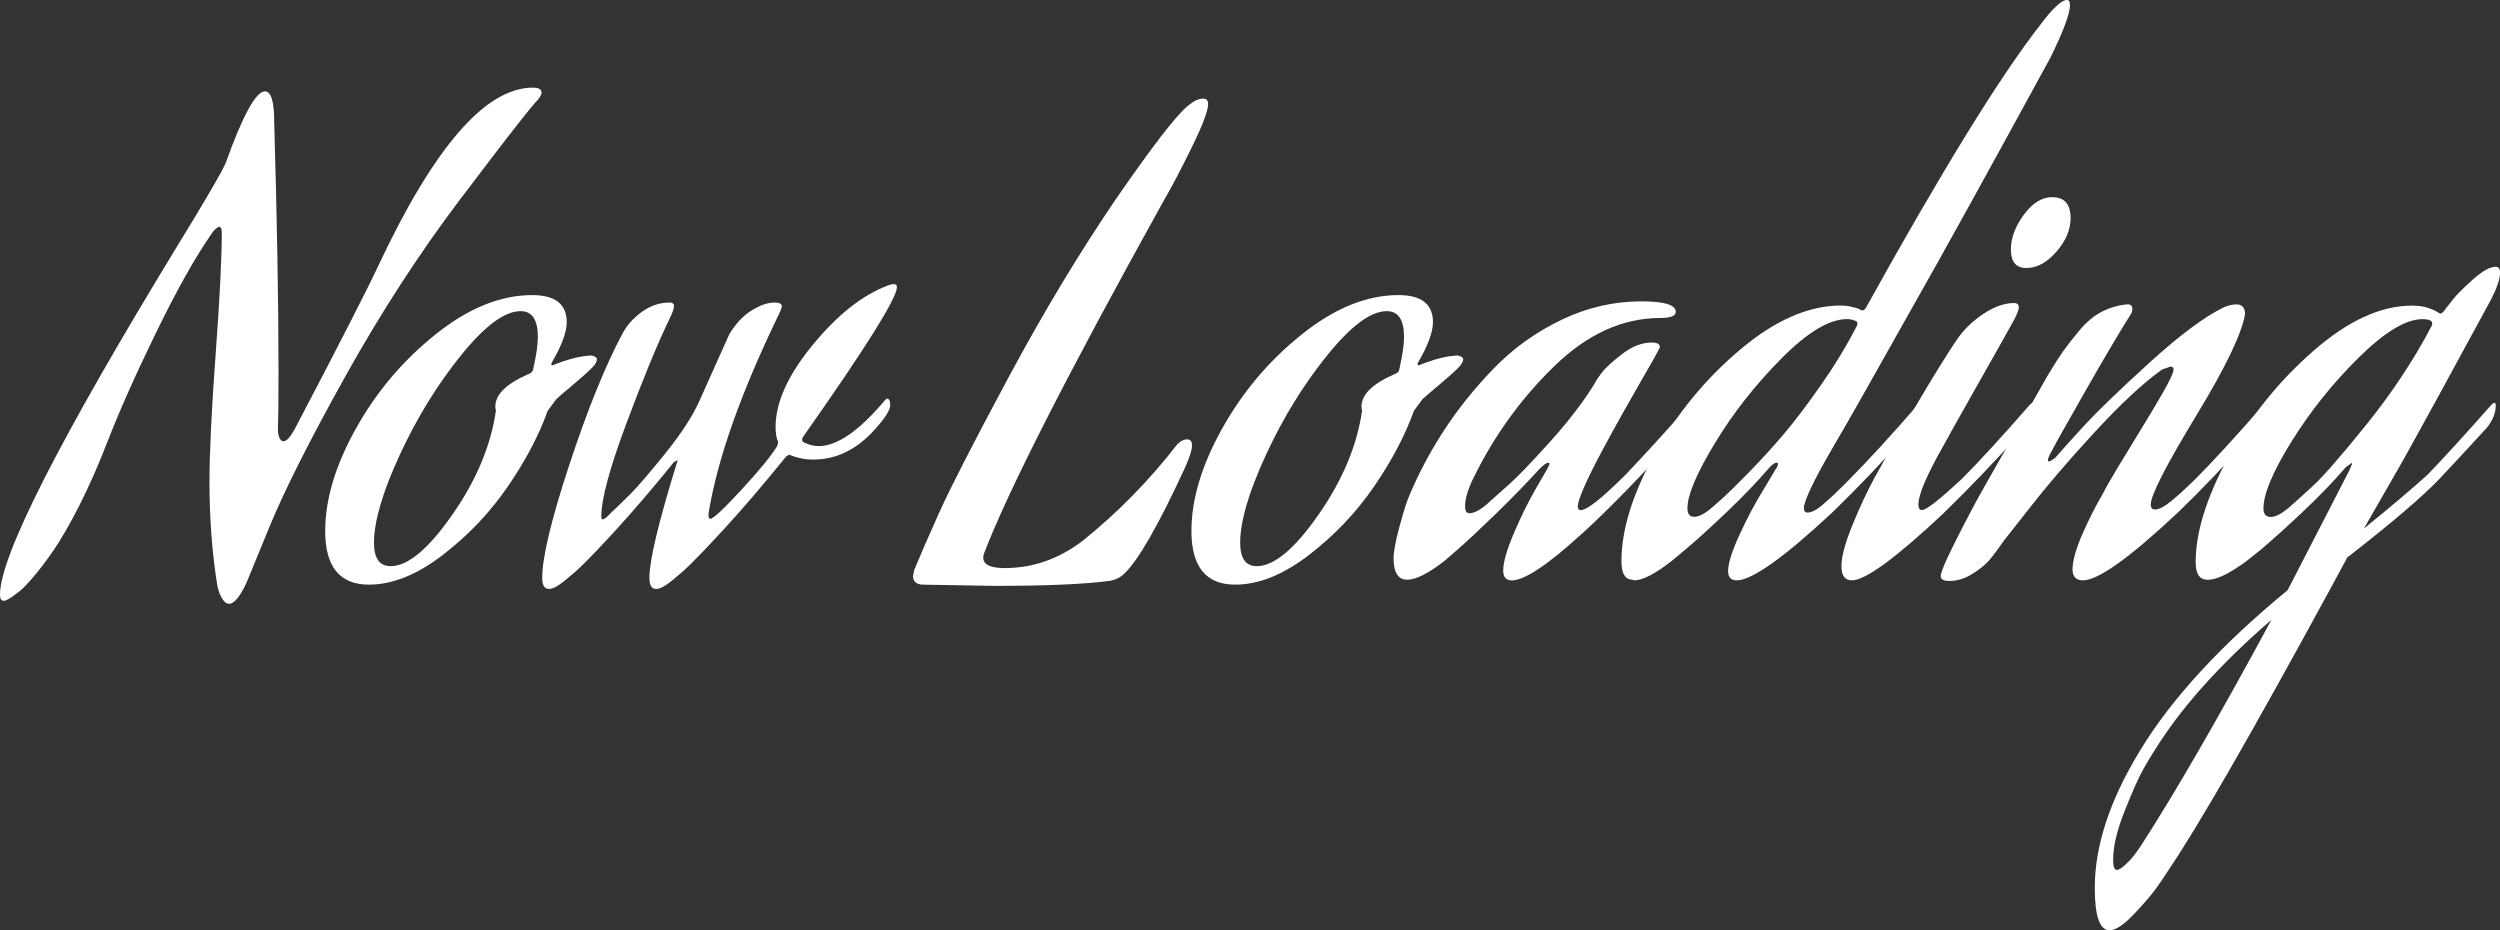
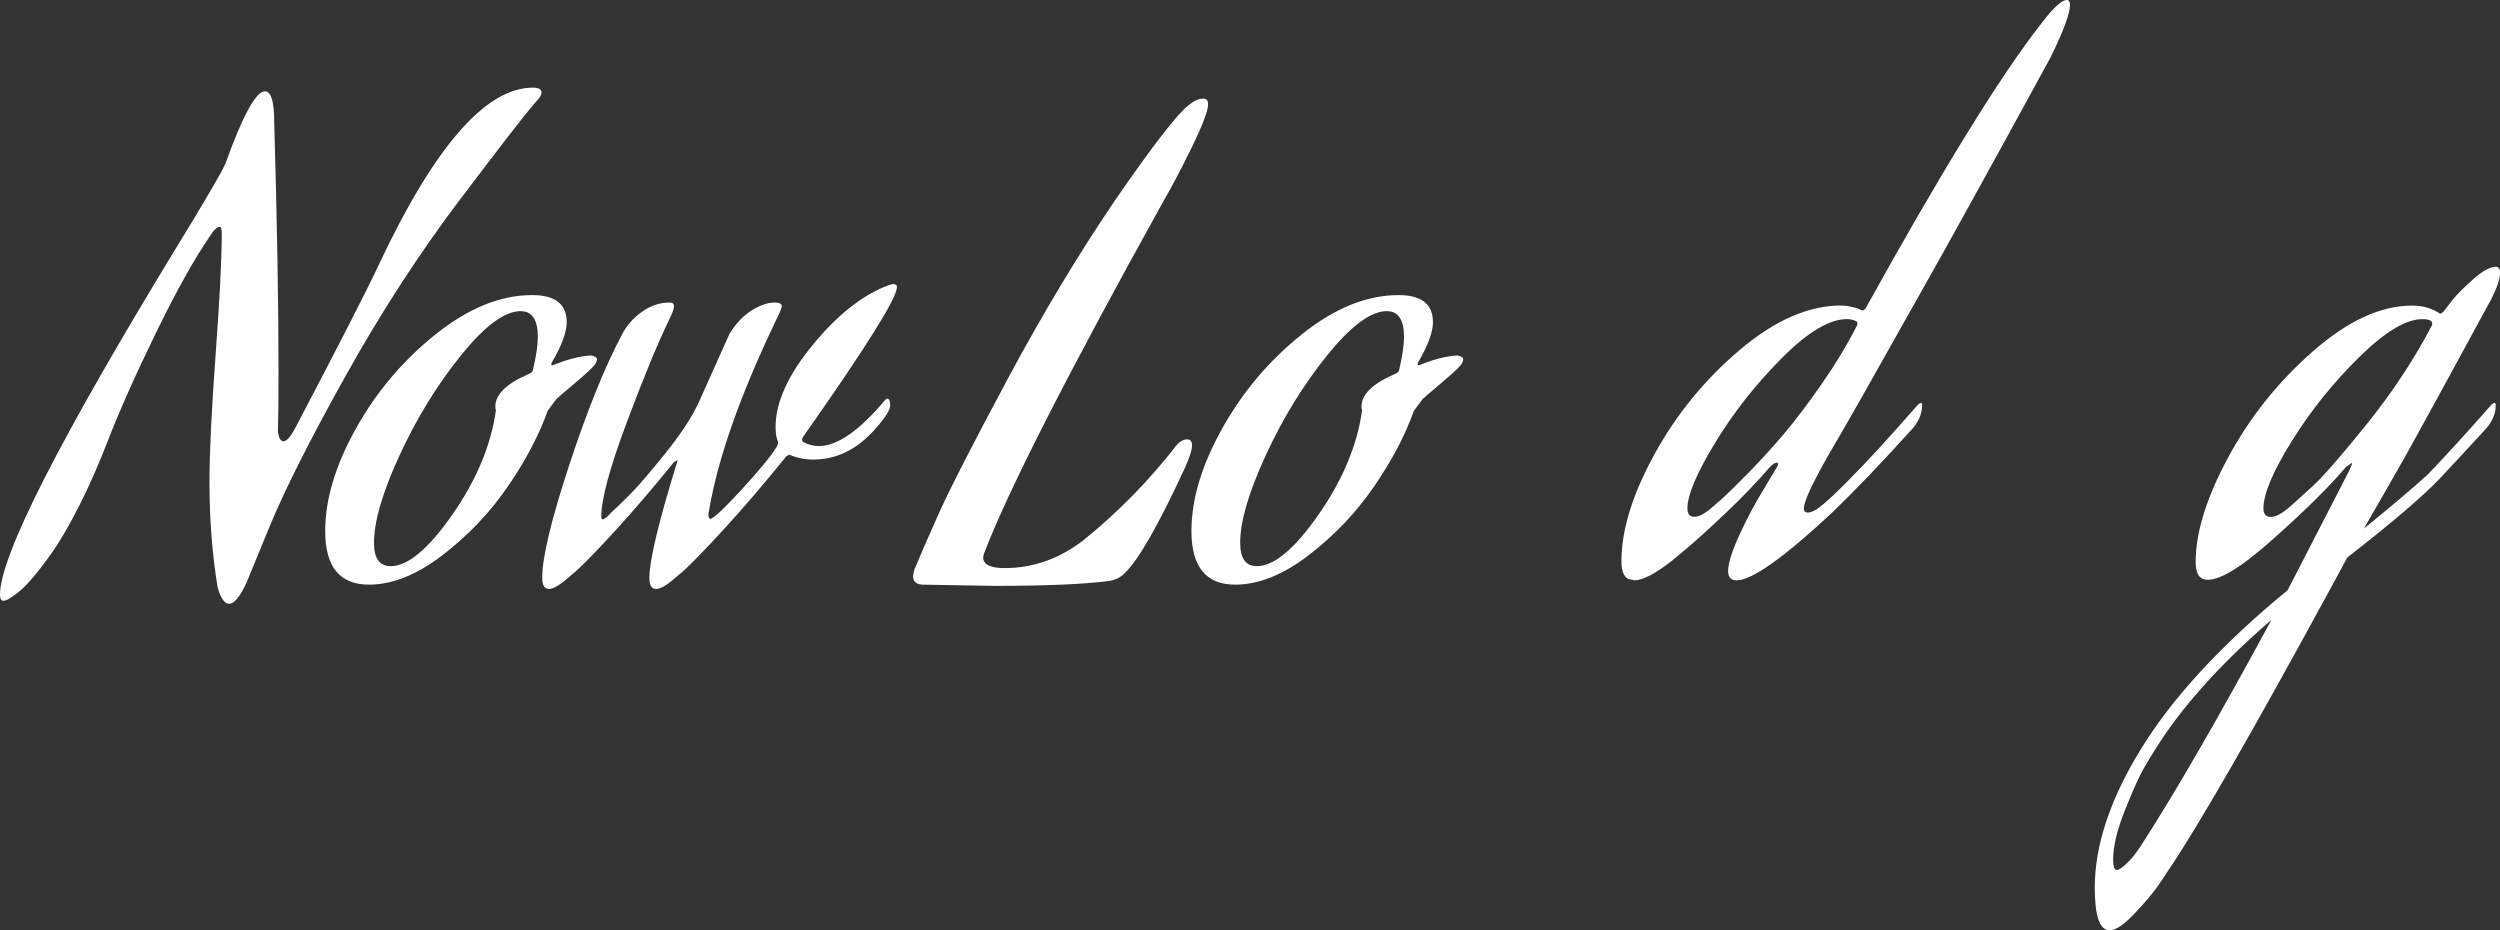
<svg xmlns="http://www.w3.org/2000/svg" id="_レイヤー_1" data-name="レイヤー 1" width="446.73" height="166.23" viewBox="0 0 446.73 166.23">
  <rect x="0" y="0" width="446.73" height="166.23" fill="#333333" stroke="none" />
  <defs>
    <style>
      .cls-1 {
        fill: #fff;
      }
    </style>
  </defs>
  <path class="cls-1" d="M82.35,35.45c-7.34,9.69-14.2,20.26-20.59,31.71s-10.94,20.48-13.65,27.08l-4.07,9.91c-1.17,2.49-2.2,3.74-3.08,3.74-.44,0-.83-.26-1.16-.77-.33-.51-.57-1.03-.72-1.54l-.22-.77c-.96-5.95-1.43-12.18-1.43-18.71,0-5.21.37-12.79,1.1-22.73.73-9.94,1.1-17.19,1.1-21.74,0-.73-.15-1.1-.44-1.1-.15,0-.35.11-.61.33-.26.22-.46.44-.61.66l-.22.33c-2.86,4.11-6.15,9.96-9.85,17.56-3.71,7.6-6.62,14.15-8.75,19.65-1.62,4.18-3.29,7.96-5.01,11.34-1.73,3.38-3.25,6.02-4.57,7.93-1.32,1.91-2.53,3.5-3.63,4.79-1.1,1.28-1.94,2.15-2.53,2.59l-.88.66c-.88.66-1.5.99-1.87.99-.44,0-.66-.37-.66-1.1,0-6.9,10.6-27.74,31.82-62.53,1.76-2.86,3.36-5.5,4.79-7.93,1.43-2.42,2.4-4.11,2.92-5.06l.77-1.54c3.08-8.59,5.43-12.88,7.05-12.88,1.1,0,1.65,1.84,1.65,5.5.51,17.69.77,32.55.77,44.59,0,5.21-.04,8.77-.11,10.68.15,1.17.48,1.76.99,1.76.59,0,1.32-.84,2.2-2.53,7.85-14.97,12.81-24.66,14.86-29.06,9.91-21.06,19.08-31.6,27.52-31.6,1.03,0,1.54.29,1.54.88,0,.44-.37,1.03-1.1,1.76-1.91,2.2-6.35,7.93-13.32,17.17Z" />
-   <path class="cls-1" d="M105.68,63.52c.66.15.99.37.99.66,0,.44-.29.96-.88,1.54-.81.81-2,1.87-3.58,3.19-1.58,1.32-2.51,2.13-2.81,2.42l-1.54,2.09c-1.54,4.33-3.91,8.83-7.1,13.49-3.19,4.66-7.08,8.75-11.67,12.28-4.59,3.52-8.97,5.28-13.16,5.28-5.21,0-7.82-3.19-7.82-9.58,0-5.65,1.83-11.76,5.5-18.33,3.67-6.57,8.42-12.18,14.26-16.84,5.83-4.66,11.58-6.99,17.23-6.99,4.11,0,6.17,1.62,6.17,4.84,0,1.76-.88,4.15-2.64,7.16-.07.07-.11.18-.11.33s.07.22.22.22c2.71-1.1,5.03-1.69,6.94-1.76ZM95.23,66.16c.59-2.57.88-4.55.88-5.94,0-3.08-1.03-4.62-3.08-4.62-2.86,0-6.42,2.64-10.68,7.93-4.26,5.28-7.91,11.23-10.95,17.83-3.05,6.61-4.57,11.82-4.57,15.63,0,2.79.99,4.18,2.97,4.18,3.08,0,6.77-3.08,11.06-9.25,4.29-6.17,6.88-12.37,7.76-18.6-.07-.15-.11-.37-.11-.66,0-2.13,1.91-4.04,5.72-5.72.59-.22.92-.48.99-.77Z" />
+   <path class="cls-1" d="M105.68,63.52c.66.15.99.37.99.66,0,.44-.29.96-.88,1.54-.81.81-2,1.87-3.58,3.19-1.58,1.32-2.51,2.13-2.81,2.42l-1.54,2.09c-1.54,4.33-3.91,8.83-7.1,13.49-3.19,4.66-7.08,8.75-11.67,12.28-4.59,3.52-8.97,5.28-13.16,5.28-5.21,0-7.82-3.19-7.82-9.58,0-5.65,1.83-11.76,5.5-18.33,3.67-6.57,8.42-12.18,14.26-16.84,5.83-4.66,11.58-6.99,17.23-6.99,4.11,0,6.17,1.62,6.17,4.84,0,1.76-.88,4.15-2.64,7.16-.07.07-.11.18-.11.33s.07.22.22.22c2.71-1.1,5.03-1.69,6.94-1.76ZM95.23,66.16c.59-2.57.88-4.55.88-5.94,0-3.08-1.03-4.62-3.08-4.62-2.86,0-6.42,2.64-10.68,7.93-4.26,5.28-7.91,11.23-10.95,17.83-3.05,6.61-4.57,11.82-4.57,15.63,0,2.79.99,4.18,2.97,4.18,3.08,0,6.77-3.08,11.06-9.25,4.29-6.17,6.88-12.37,7.76-18.6-.07-.15-.11-.37-.11-.66,0-2.13,1.91-4.04,5.72-5.72.59-.22.92-.48.99-.77" />
  <path class="cls-1" d="M140.47,81.58c-4.04,4.99-7.76,9.34-11.17,13.04-3.41,3.71-5.82,6.18-7.21,7.43l-2.09,1.76c-1.17.95-2.09,1.43-2.75,1.43-.81,0-1.21-.66-1.21-1.98,0-3.16,1.69-10.17,5.06-21.03l-.66.33c-3.74,4.62-7.25,8.72-10.51,12.28-3.27,3.56-5.6,5.96-6.99,7.21l-2.09,1.76c-1.17.95-2.09,1.43-2.75,1.43-.81,0-1.21-.66-1.21-1.98,0-3.67,1.61-10.4,4.84-20.2,3.23-9.8,6.38-17.59,9.47-23.39.81-1.54,1.98-2.86,3.52-3.96s3.19-1.65,4.95-1.65c.51,0,.77.22.77.66s-.29,1.25-.88,2.42c-2.06,4.26-4.59,10.4-7.6,18.44-3.01,8.04-4.51,13.6-4.51,16.68,0,.37.07.55.22.55.29,0,.81-.4,1.54-1.21.88-.81,2.02-1.91,3.41-3.3,1.39-1.39,3.52-3.87,6.38-7.43,2.86-3.56,4.88-6.7,6.06-9.41l5.28-11.78c1.17-1.91,2.51-3.32,4.02-4.24,1.5-.92,2.84-1.38,4.02-1.38.88,0,1.32.22,1.32.66,0,.29-.33,1.1-.99,2.42-6.38,13.29-10.39,24.62-12,34.02-.07.29-.11.59-.11.88,0,.44.11.66.33.66.51,0,2.35-1.71,5.5-5.12,3.15-3.41,5.28-6,6.38-7.76.15-.29.22-.59.22-.88-.29-.66-.44-1.54-.44-2.64,0-4.4,2.22-9.3,6.66-14.7,4.44-5.39,8.93-8.93,13.49-10.62.44-.15.73-.22.88-.22.44,0,.66.18.66.55-.07,2.06-5.62,10.9-16.62,26.53-.22.29-.33.51-.33.66,0,.29.11.48.33.55.88.44,1.76.66,2.64.66,3.3,0,7.27-2.75,11.89-8.26.15-.15.26-.22.33-.22.37,0,.55.4.55,1.21s-.88,2.2-2.64,4.18c-3.23,3.67-6.94,5.5-11.12,5.5-1.47,0-2.9-.29-4.29-.88l-.55.33Z" />
  <path class="cls-1" d="M200.91,102.49c-.73.73-1.65,1.17-2.75,1.32-4.48.59-11.3.88-20.48.88l-12.88-.22c-1.1-.07-1.65-.59-1.65-1.54l.22-1.1c1.03-2.49,2.51-5.91,4.46-10.24,1.94-4.33,6.04-12.31,12.27-23.94,6.24-11.63,12.62-22.25,19.16-31.87,6.68-9.69,11.04-15.34,13.1-16.95.95-.81,1.83-1.21,2.64-1.21.59,0,.88.33.88.99,0,1.17-.99,3.78-2.97,7.82-1.98,4.04-3.71,7.3-5.17,9.8-17.1,30.82-27.74,51.74-31.93,62.75-.07.22-.11.44-.11.66,0,1.25,1.28,1.87,3.85,1.87,4.99,0,9.61-1.61,13.87-4.84,6.31-5.06,11.96-10.83,16.95-17.28.59-.59,1.17-.88,1.76-.88s.88.37.88,1.1-.4,2.02-1.21,3.85c-4.77,10.35-8.41,16.7-10.9,19.04Z" />
  <path class="cls-1" d="M260.47,63.52c.66.15.99.37.99.66,0,.44-.29.96-.88,1.54-.81.81-2,1.87-3.58,3.19-1.58,1.32-2.51,2.13-2.81,2.42l-1.54,2.09c-1.54,4.33-3.91,8.83-7.1,13.49-3.19,4.66-7.08,8.75-11.67,12.28-4.59,3.52-8.97,5.28-13.16,5.28-5.21,0-7.82-3.19-7.82-9.58,0-5.65,1.83-11.76,5.5-18.33,3.67-6.57,8.42-12.18,14.26-16.84,5.83-4.66,11.58-6.99,17.23-6.99,4.11,0,6.17,1.62,6.17,4.84,0,1.76-.88,4.15-2.64,7.16-.07.07-.11.18-.11.33s.07.22.22.22c2.71-1.1,5.03-1.69,6.94-1.76ZM250.01,66.16c.59-2.57.88-4.55.88-5.94,0-3.08-1.03-4.62-3.08-4.62-2.86,0-6.42,2.64-10.68,7.93-4.26,5.28-7.91,11.23-10.95,17.83-3.05,6.61-4.57,11.82-4.57,15.63,0,2.79.99,4.18,2.97,4.18,3.08,0,6.77-3.08,11.06-9.25,4.29-6.17,6.88-12.37,7.76-18.6-.07-.15-.11-.37-.11-.66,0-2.13,1.91-4.04,5.73-5.72.59-.22.92-.48.99-.77Z" />
-   <path class="cls-1" d="M282.7,95.34c-6.09,5.58-10.28,8.37-12.55,8.37-1.03,0-1.54-.59-1.54-1.76,0-1.47.64-3.71,1.93-6.72,1.28-3.01,2.59-5.65,3.91-7.93l1.98-3.41c.29-.51.44-.84.44-.99s-.07-.22-.22-.22c-.29,0-.84.4-1.65,1.21-2.2,2.42-4.72,5.01-7.54,7.76-2.83,2.75-5.12,4.9-6.88,6.44l-2.53,2.2c-2.86,2.2-5.06,3.3-6.61,3.3s-2.42-1.25-2.42-3.74c0-1.25.35-3.16,1.05-5.72.7-2.57,1.23-4.29,1.6-5.17,1.69-4.11,3.8-8.11,6.33-12,2.53-3.89,5.52-7.61,8.97-11.17,3.45-3.56,7.47-6.44,12.05-8.64,4.59-2.2,9.34-3.3,14.26-3.3,4.11,0,6.17.62,6.17,1.87,0,.73-.92,1.1-2.75,1.1-6.75,0-13.08,2.88-18.99,8.64-5.91,5.76-10.7,12.38-14.37,19.87-1.03,2.06-1.54,3.78-1.54,5.17,0,.81.26,1.21.77,1.21.88,0,2.02-.62,3.41-1.87.88-.81,2.07-1.87,3.58-3.19,1.5-1.32,3.94-3.85,7.32-7.6,3.38-3.74,6.05-7.23,8.04-10.46.29-.59.75-1.28,1.38-2.09.62-.81,1.82-1.89,3.58-3.25,1.76-1.36,3.52-2.04,5.28-2.04.95,0,1.43.26,1.43.77,0,.15-.11.4-.33.77-.29.59-1.12,2.06-2.48,4.4-1.36,2.35-2.62,4.57-3.8,6.66-1.17,2.09-2.42,4.37-3.74,6.83-1.32,2.46-2.37,4.57-3.14,6.33-.77,1.76-1.16,2.94-1.16,3.52,0,.44.18.66.55.66,1.1,0,3.78-2.13,8.04-6.38,3.23-3.38,7.01-7.52,11.34-12.44.22-.22.4-.33.55-.33s.22.15.22.44c0,1.39-.55,2.75-1.65,4.07-7.19,8-13.28,14.28-18.27,18.83Z" />
  <path class="cls-1" d="M330.48,85.65c3.08-3.08,7.16-7.52,12.22-13.32.22-.22.4-.33.55-.33s.22.15.22.44c0,1.39-.55,2.75-1.65,4.07-5.43,6.02-10.24,11.05-14.42,15.08-8.66,8.07-14.35,12.11-17.06,12.11-1.03,0-1.54-.55-1.54-1.65,0-1.39.7-3.6,2.09-6.61,1.39-3.01,2.83-5.69,4.29-8.04l2.09-3.52c.29-.37.44-.7.44-.99,0-.15-.07-.22-.22-.22-.29,0-.7.26-1.21.77-2.28,2.64-4.88,5.36-7.82,8.15-2.94,2.79-5.32,4.95-7.16,6.5l-2.64,2.2c-2.94,2.27-5.14,3.41-6.61,3.41l-.44-.11c-1.25-.07-1.87-1.17-1.87-3.3,0-5.58,1.96-11.94,5.89-19.1,3.93-7.16,9.01-13.38,15.25-18.66,6.24-5.28,12.26-7.93,18.05-7.93.59,0,1.14.05,1.65.17.51.11.9.2,1.16.27.26.07.5.18.72.33l.33.11c.15,0,.33-.11.55-.33,13.58-24.51,24-41.43,31.27-50.75,2.2-2.93,3.78-4.4,4.73-4.4.37,0,.55.29.55.88,0,1.54-1.17,4.7-3.52,9.47-11.3,20.7-19.23,35.05-23.78,43.04-8.15,14.53-13.1,23.27-14.86,26.2-3.6,6.17-5.39,9.91-5.39,11.23,0,.51.22.77.66.77.37,0,.79-.13,1.27-.38.48-.26,1.01-.64,1.6-1.16.59-.51,1.12-.99,1.6-1.43.48-.44,1.05-.99,1.71-1.65l1.32-1.32ZM306.15,90.49c.44-.37,1.05-.9,1.82-1.6.77-.7,2.26-2.16,4.46-4.4,2.2-2.24,4.31-4.55,6.33-6.94,2.02-2.38,4.25-5.34,6.71-8.86,2.46-3.52,4.57-7.01,6.33-10.46.07-.15.11-.29.11-.44l-.11-.33c-.51-.29-1.1-.44-1.76-.44-3.16,0-7.07,2.35-11.72,7.04-4.66,4.7-8.62,9.74-11.89,15.14-3.27,5.39-4.9,9.27-4.9,11.61,0,1.03.4,1.54,1.21,1.54.88,0,2.02-.62,3.41-1.87Z" />
-   <path class="cls-1" d="M347.43,91.59c-8.59,8.07-14.09,12.11-16.51,12.11-1.25,0-1.87-.84-1.87-2.53s.66-4.15,1.98-7.38c1.32-3.23,2.64-6.05,3.96-8.48l1.98-3.52c5.58-9.76,9.8-16.77,12.66-21.03,1.25-1.83,2.84-3.39,4.79-4.68,1.94-1.28,3.76-1.93,5.45-1.93.59,0,.88.26.88.77,0,.37-.26,1.06-.77,2.09-.88,1.62-3.05,5.47-6.5,11.56-3.45,6.09-5.5,9.76-6.17,11.01-3.01,5.29-4.51,8.81-4.51,10.57,0,.66.22.99.66.99.73,0,3.08-1.83,7.04-5.5,3.08-3.08,7.16-7.52,12.22-13.32.22-.22.4-.33.55-.33s.22.15.22.44c0,1.39-.55,2.75-1.65,4.07-5.43,6.02-10.24,11.05-14.42,15.08ZM362.08,47.89c-1.83,0-2.75-1.1-2.75-3.3,0-2.05.77-4.13,2.31-6.22s3.23-3.14,5.06-3.14c2.2,0,3.3,1.25,3.3,3.74,0,2.06-.84,4.06-2.53,6-1.69,1.95-3.49,2.92-5.39,2.92Z" />
-   <path class="cls-1" d="M389.16,91.59c-8.59,8.07-14.24,12.11-16.95,12.11-1.25,0-1.87-.66-1.87-1.98,0-.81.18-1.82.55-3.03.37-1.21.83-2.42,1.38-3.63.55-1.21,1.08-2.33,1.6-3.36.51-1.03,1.03-1.98,1.54-2.86.51-.88.77-1.36.77-1.43,1.1-1.98,2.75-4.75,4.95-8.31,2.2-3.56,3.96-6.5,5.29-8.81,1.32-2.31,1.98-3.72,1.98-4.24,0-.37-.18-.55-.55-.55l-1.54.55c-3.38,2.42-7.41,6.18-12.11,11.28-4.7,5.1-8.55,9.6-11.56,13.49l-4.51,5.72c-.96,1.4-1.8,2.53-2.53,3.41-.73.88-1.78,1.74-3.14,2.59s-2.73,1.27-4.13,1.27c-1.03,0-1.54-.29-1.54-.88s.7-2.29,2.09-5.12c1.4-2.82,2.79-5.52,4.18-8.09l2.09-3.74,10.79-18.94c1.1-1.83,2-3.25,2.7-4.24.7-.99,1.67-2.24,2.92-3.74,1.25-1.5,2.59-2.62,4.02-3.36,1.43-.73,2.95-1.17,4.57-1.32.59,0,.88.26.88.77,0,.44-.11.81-.33,1.1-1.69,2.64-4.28,7.01-7.76,13.1-3.49,6.09-5.71,10.06-6.66,11.89-.22.44-.33.77-.33.99,0,.15.07.22.22.22s.51-.22,1.1-.66c1.39-1.61,3.21-3.63,5.45-6.05,2.24-2.42,6.04-6.07,11.39-10.95,5.36-4.88,9.76-8.16,13.21-9.85.81-.37,1.58-.55,2.31-.55,1.03,0,1.54.59,1.54,1.76-.59,3.45-3.41,9.36-8.48,17.72-5.58,9.18-8.37,14.61-8.37,16.29,0,.59.26.88.77.88.37,0,.79-.13,1.27-.38.48-.26,1.01-.62,1.6-1.1.59-.48,1.08-.9,1.49-1.27.4-.37.94-.86,1.6-1.49.66-.62,1.06-1.01,1.21-1.16,3.08-3.08,7.16-7.52,12.22-13.32.22-.22.4-.33.55-.33s.22.15.22.44c0,1.39-.55,2.75-1.65,4.07-5.43,6.02-10.24,11.05-14.42,15.08Z" />
  <path class="cls-1" d="M419.87,83.89c.29-.59.44-.99.44-1.21l-1.1.77c-2.28,2.64-4.9,5.36-7.87,8.15-2.97,2.79-5.38,4.95-7.21,6.5l-2.75,2.2c-3.01,2.2-5.28,3.3-6.83,3.3s-2.2-1.07-2.2-3.19c0-5.29,1.94-11.52,5.83-18.72,3.89-7.19,8.93-13.5,15.14-18.93,6.2-5.43,12.09-8.15,17.67-8.15,1.1,0,2.04.13,2.81.38.77.26,1.32.5,1.65.72.33.22.53.33.61.33.15,0,.33-.11.55-.33.44-.59,1.01-1.32,1.71-2.2.7-.88,1.89-2.07,3.58-3.58,1.69-1.5,3.04-2.26,4.07-2.26.51,0,.77.37.77,1.1,0,1.03-.51,2.57-1.54,4.62-7.85,14.46-12.62,23.19-14.31,26.2-.59,1.1-1.93,3.47-4.02,7.1-2.09,3.63-3.58,6.22-4.46,7.76,4.62-3.74,8.44-6.97,11.45-9.69,3.23-3.38,7.01-7.52,11.34-12.44.22-.22.4-.33.55-.33s.22.15.22.44c0,1.39-.55,2.75-1.65,4.07-3.23,3.52-6.02,6.53-8.37,9.03-3.08,3.23-8.59,7.93-16.51,14.09l-2.86,5.29c-14.17,26.05-23.93,43.01-29.28,50.86-.51.81-1.17,1.78-1.98,2.92-.81,1.14-2.13,2.68-3.96,4.62-1.83,1.94-3.3,2.92-4.4,2.92-1.76,0-2.64-2.53-2.64-7.6,0-7.49,2.68-15.63,8.04-24.44,5.65-9.32,14.46-18.9,26.42-28.73l11.12-21.58ZM385.08,133.98c-.59.88-1.28,2.04-2.09,3.47-.81,1.43-1.91,3.89-3.3,7.38-1.39,3.49-2.09,6.4-2.09,8.75,0,1.25.22,1.87.66,1.87.37,0,.92-.35,1.65-1.05.74-.7,1.36-1.41,1.87-2.15l.77-1.1c6.17-9.54,13.94-23.01,23.34-40.4-9.25,8-16.18,15.74-20.81,23.23ZM434.51,58.24c.07-.07.11-.22.11-.44,0-.51-.59-.77-1.76-.77-2.94,0-6.72,2.28-11.34,6.83-4.62,4.55-8.62,9.54-12,14.97-3.38,5.43-5.06,9.43-5.06,12,0,1.03.44,1.54,1.32,1.54.81,0,1.83-.51,3.08-1.54,1.1-.95,2.59-2.29,4.46-4.02,1.87-1.72,5.08-5.41,9.63-11.06,4.55-5.65,8.4-11.49,11.56-17.5Z" />
</svg>